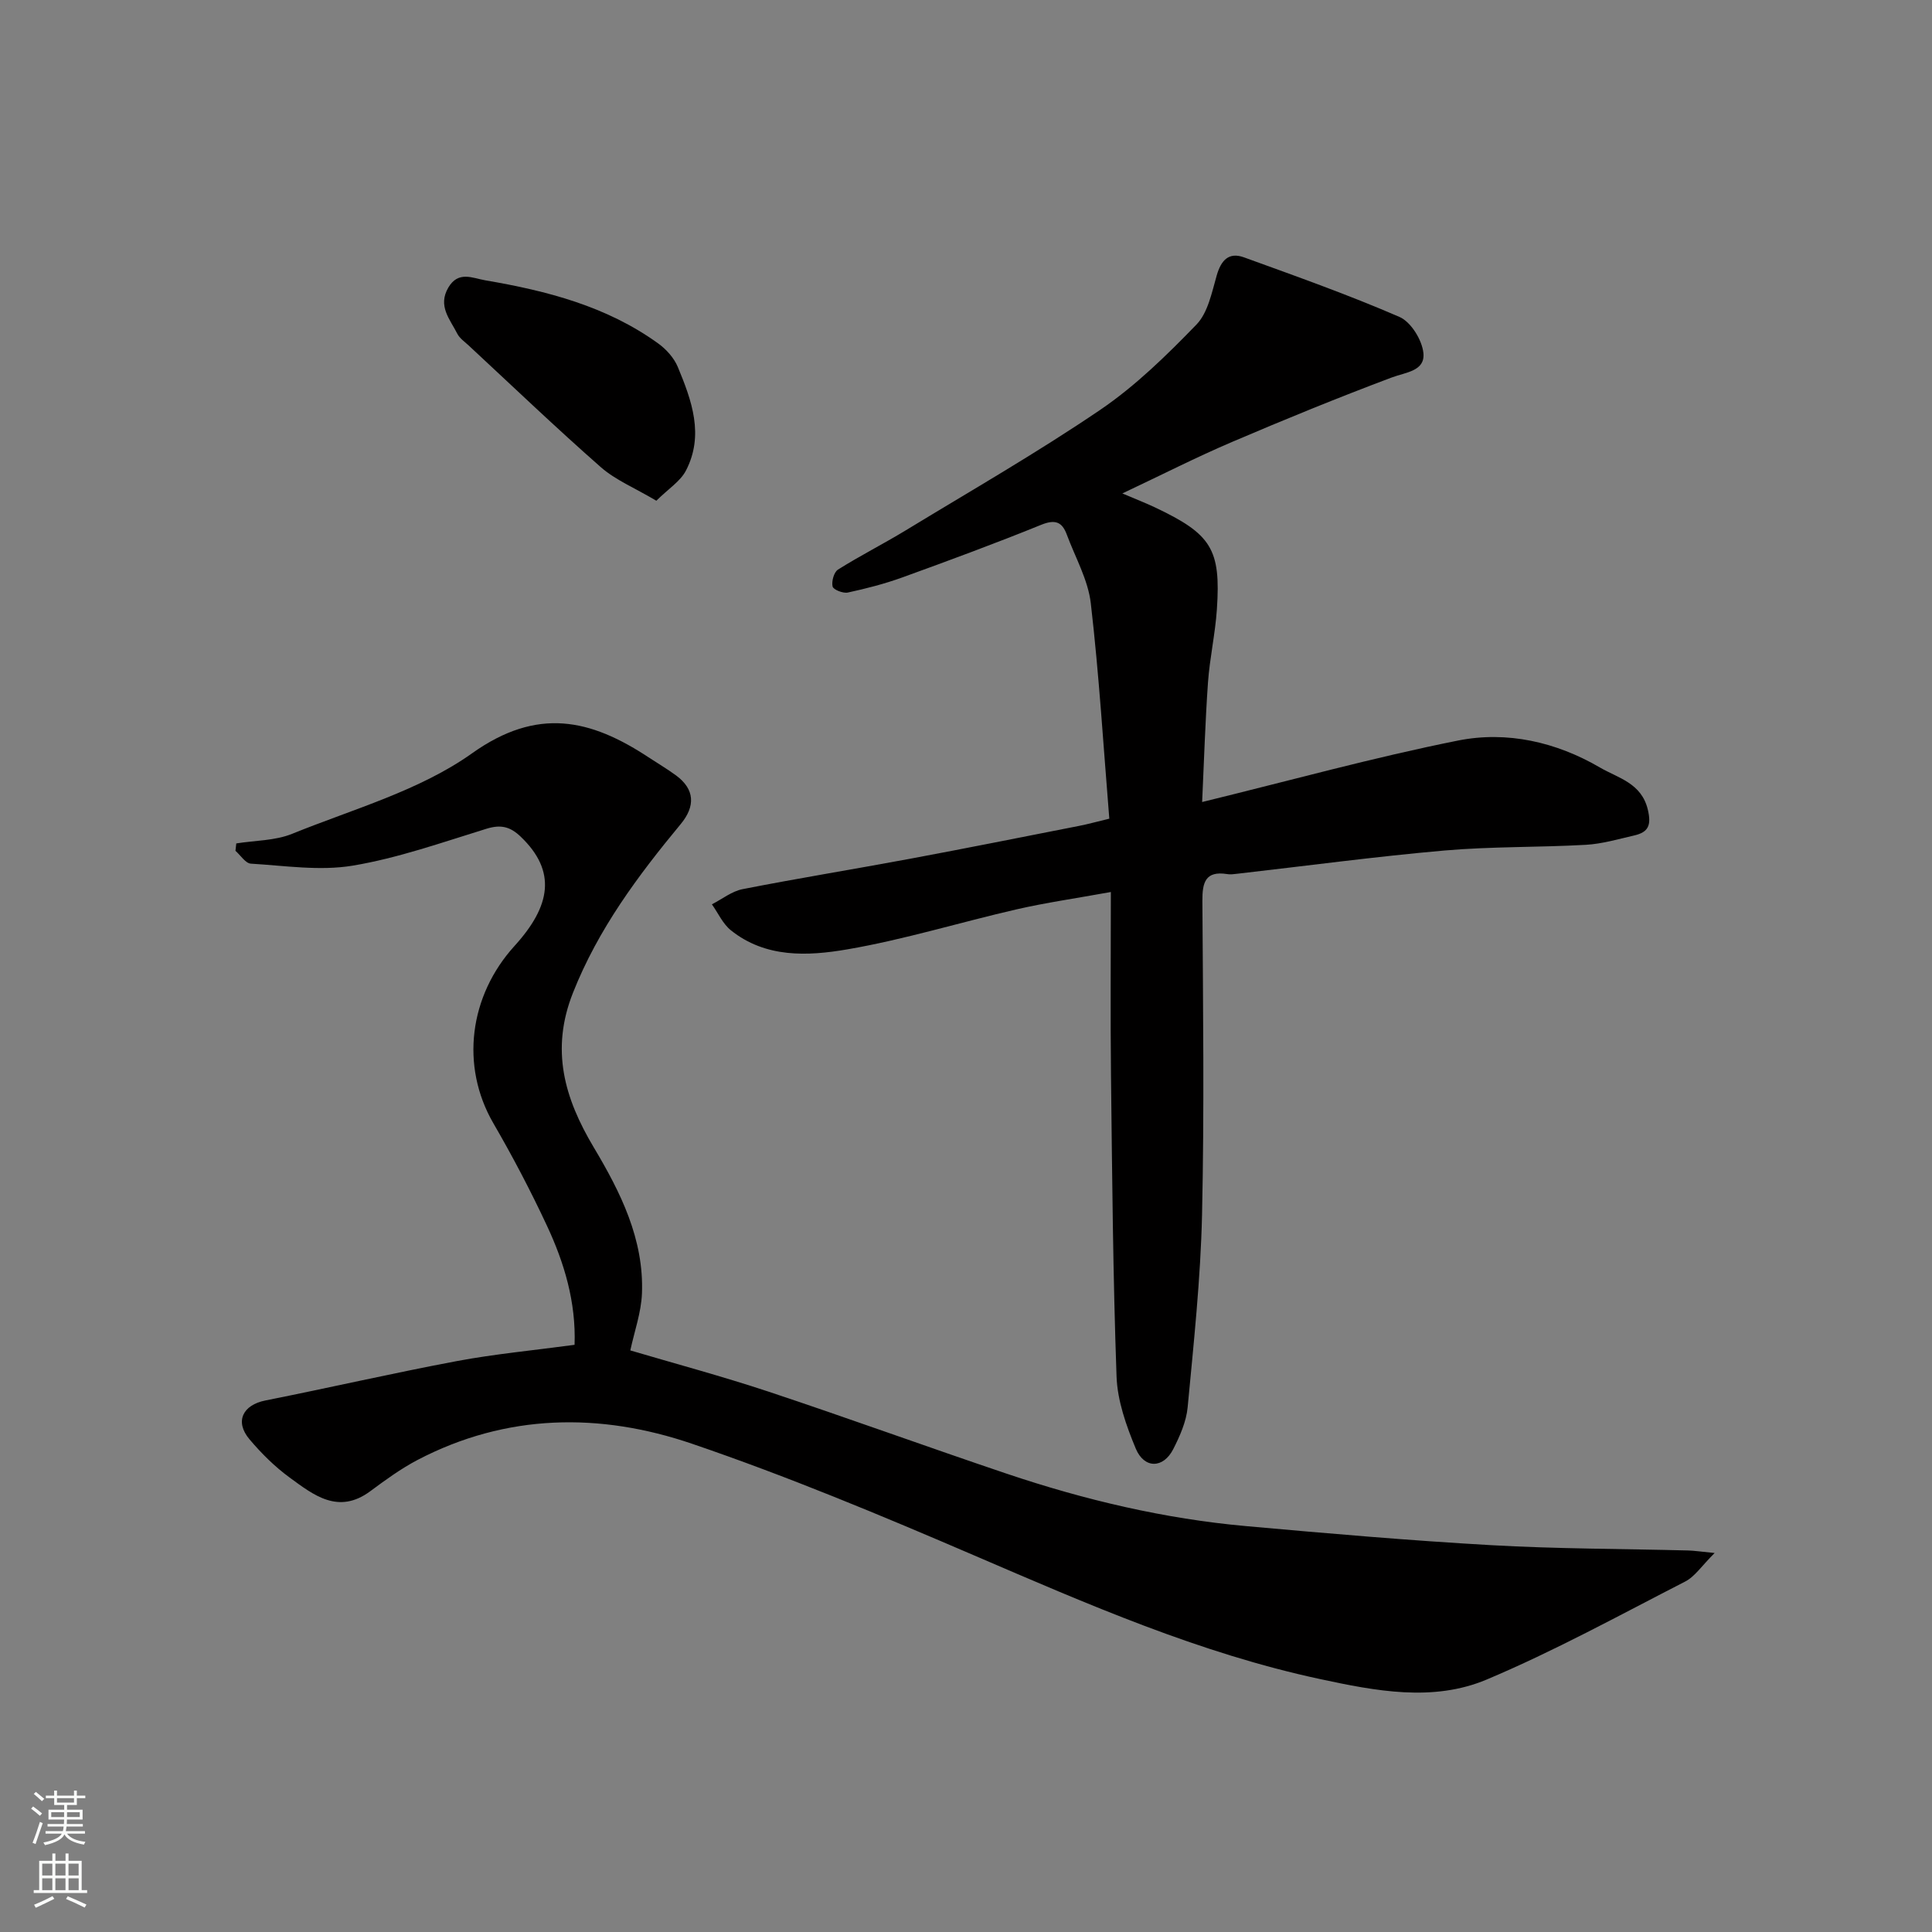
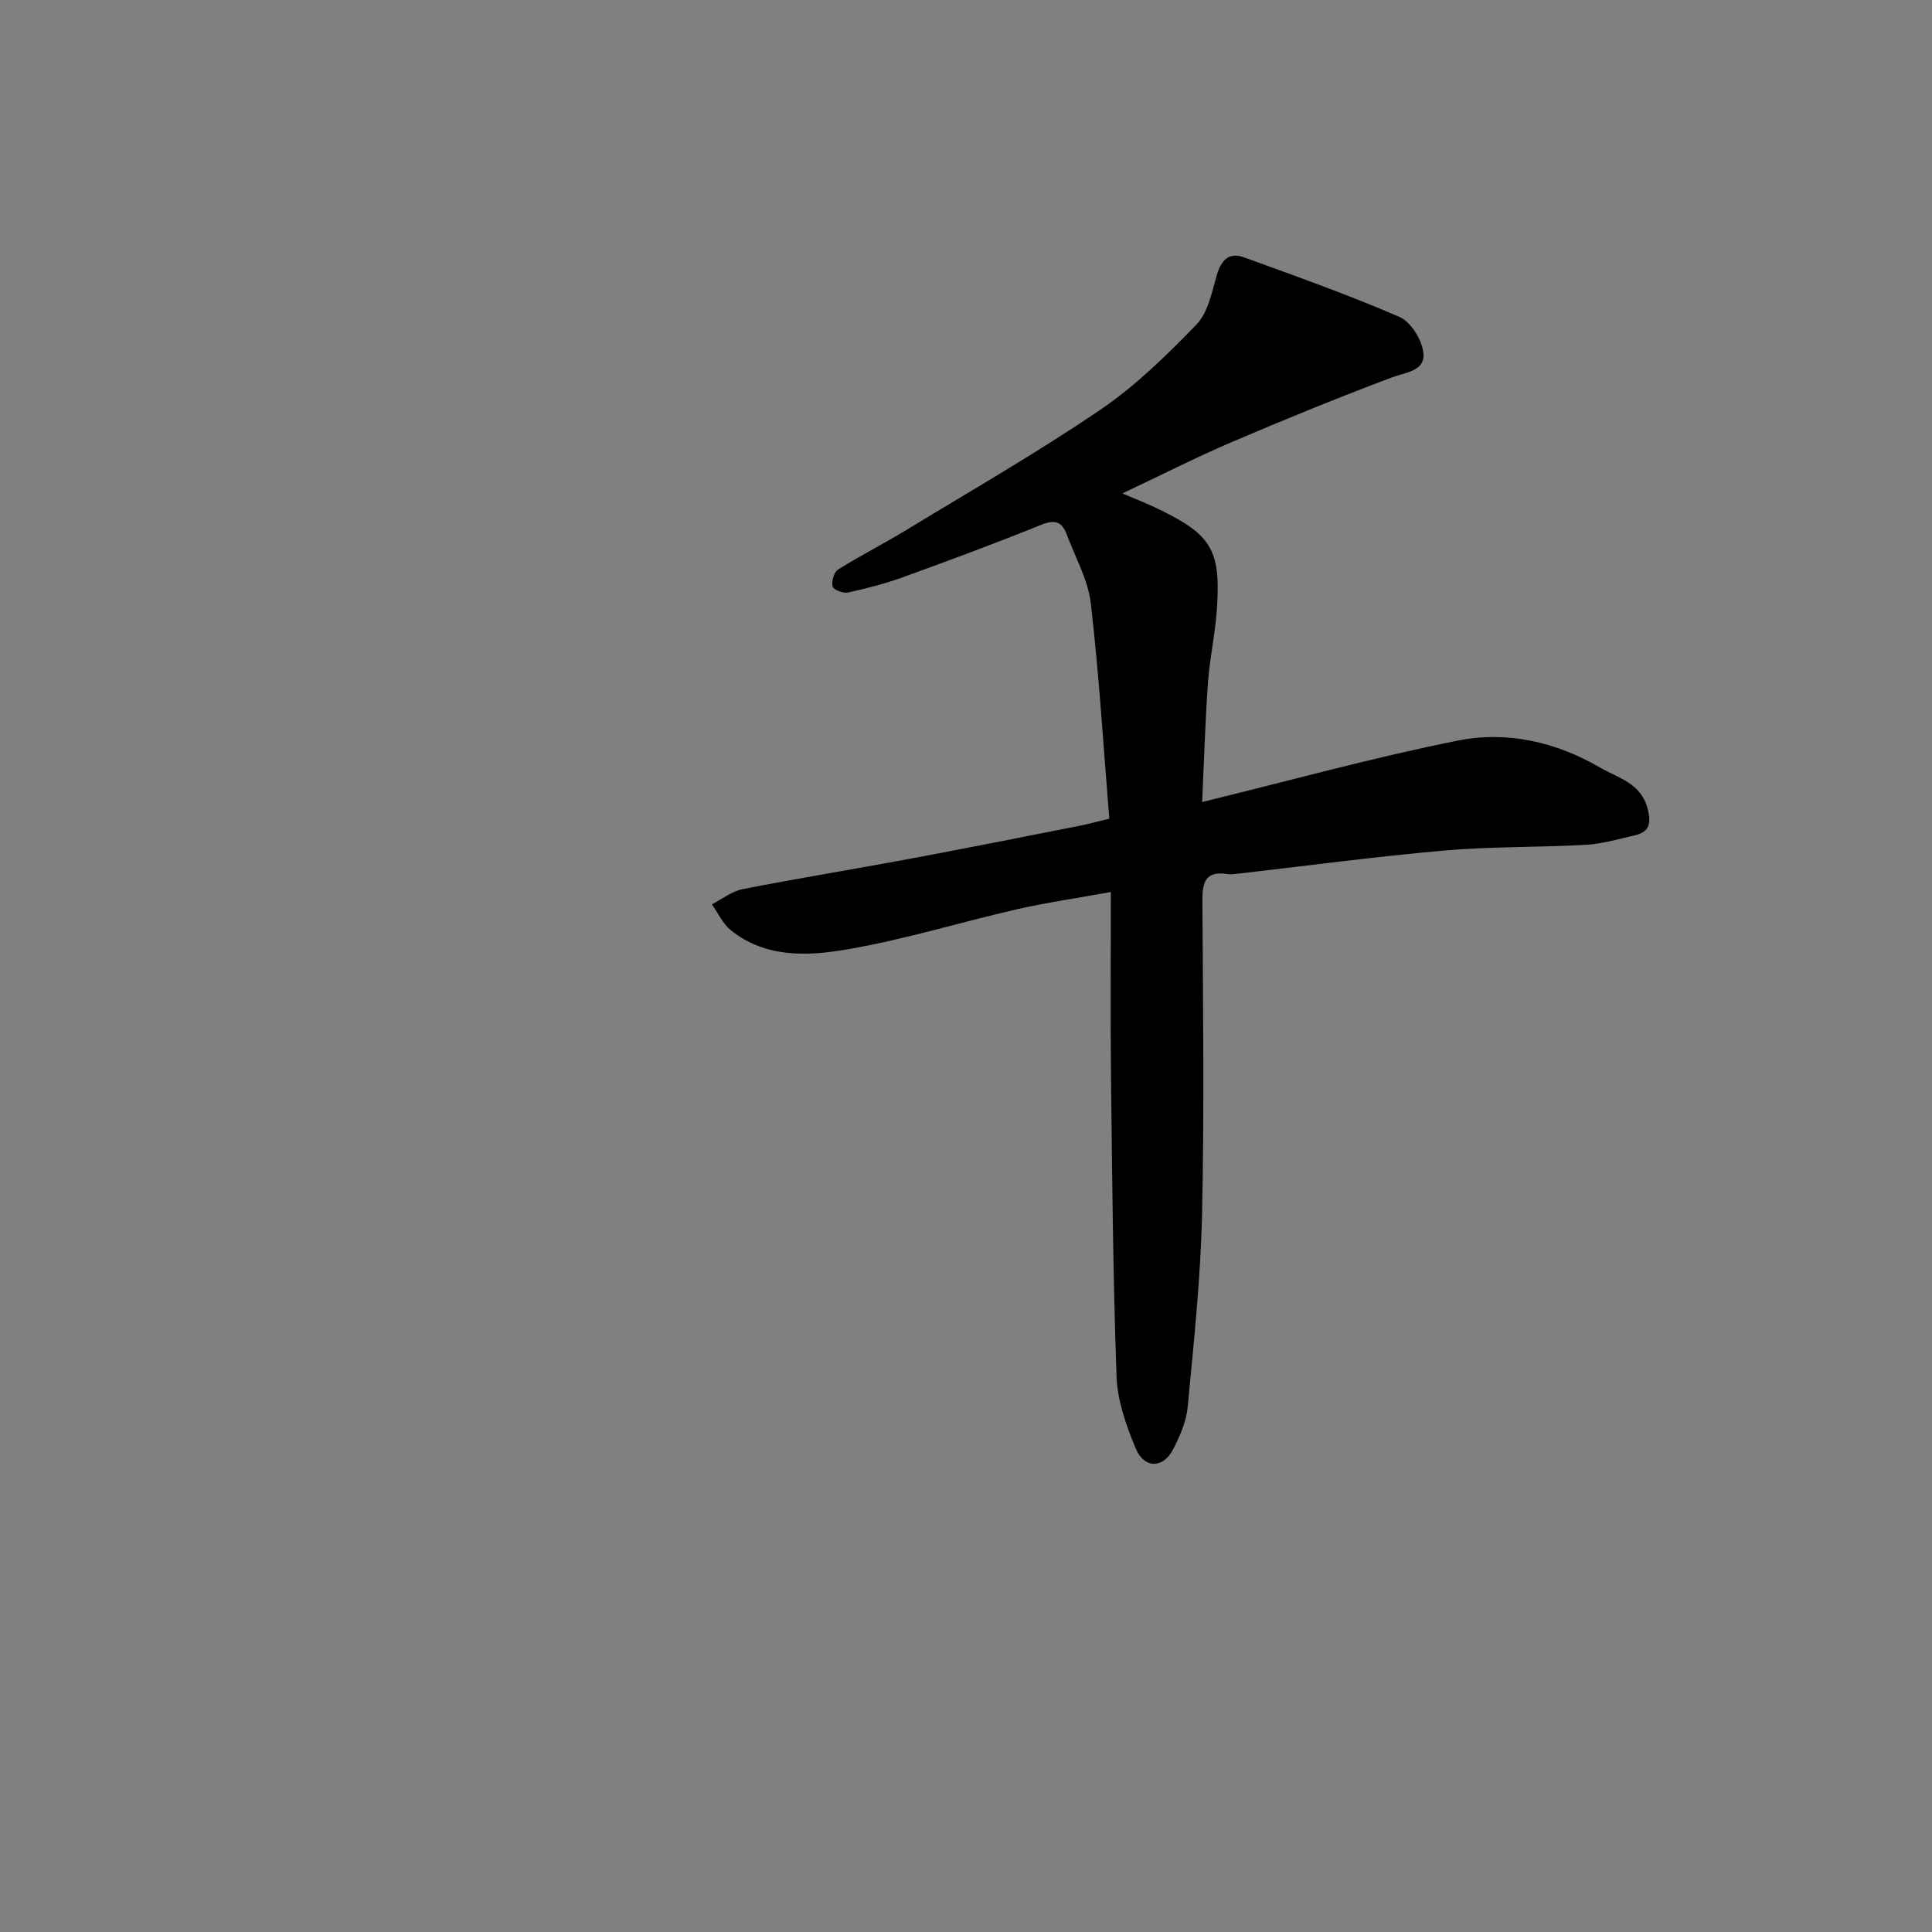
<svg xmlns="http://www.w3.org/2000/svg" enable-background="new 0 0 400 400" viewBox="0 0 400 400">
  <rect x="0" y="0" width="400" height="400" fill="#808080" stroke="none" />
  <g fill="#010000">
-     <path d="m118.96 278.43c.31-8.84-2.12-16.96-5.73-24.68-3.37-7.22-7.09-14.31-11.09-21.2-6.87-11.87-5-26.38 4.4-36.72 7.49-8.24 8.77-15.43 1.26-22.61-2.2-2.11-4.14-2.54-7.07-1.64-9.16 2.82-18.3 6.07-27.69 7.64-6.83 1.14-14.06.01-21.1-.41-1.11-.07-2.13-1.73-3.19-2.66.06-.51.11-1.02.17-1.53 3.87-.62 8.03-.55 11.57-1.99 12.64-5.13 26.37-8.93 37.25-16.67 13.56-9.65 24.54-7.07 36.53.83 1.91 1.26 3.88 2.42 5.72 3.77 3.85 2.85 4.02 6.34.95 10.05-8.87 10.71-17.09 21.74-22.31 34.93-4.69 11.82-1.77 21.83 4.3 32.01 5.54 9.28 10.42 19.02 9.98 30.26-.16 3.94-1.56 7.82-2.41 11.78 8.92 2.64 18.86 5.3 28.6 8.53 16.52 5.49 32.88 11.45 49.38 17.01 16.11 5.42 32.6 9.32 49.56 10.84 16.88 1.52 33.77 2.98 50.68 3.94 13.57.77 27.19.75 40.78 1.1 1.26.03 2.51.23 5.5.52-2.69 2.67-4.09 4.88-6.1 5.91-13.61 6.98-27.06 14.38-41.12 20.3-11.09 4.67-22.98 2.36-34.44-.1-24.99-5.35-48.23-15.54-71.58-25.58-19.27-8.29-38.69-16.4-58.52-23.16-19.02-6.48-38.39-6.25-56.78 3.36-3.45 1.81-6.66 4.15-9.8 6.48-6.62 4.9-11.74.79-16.72-2.85-3.05-2.23-5.82-4.98-8.27-7.88-3.13-3.69-1.42-7.13 3.29-8.06 13.24-2.63 26.4-5.67 39.67-8.16 7.85-1.47 15.84-2.21 24.33-3.36z" />
    <path d="m248.89 166.05c18.21-4.45 35.47-9.23 52.99-12.73 10.14-2.02 20.32.3 29.38 5.59 3.75 2.19 8.6 3.19 9.91 8.74.76 3.23.09 4.65-2.81 5.32-3.32.76-6.66 1.75-10.03 1.94-9.75.55-19.56.33-29.28 1.18-14.36 1.26-28.66 3.19-42.98 4.82-.66.08-1.35.17-1.99.06-4.54-.72-5.16 1.75-5.14 5.56.13 21.66.41 43.32-.07 64.97-.3 13.3-1.73 26.59-2.98 39.86-.28 2.97-1.61 5.97-2.99 8.68-2.05 4.01-5.99 4.09-7.75-.12-1.97-4.73-3.8-9.89-3.98-14.93-.74-20.74-.91-41.51-1.15-62.27-.14-12.41-.03-24.81-.03-38.04-7.46 1.35-13.52 2.22-19.47 3.58-11.73 2.69-23.29 6.27-35.12 8.3-8.16 1.4-16.89 1.82-24.1-3.97-1.66-1.34-2.62-3.55-3.91-5.36 2.11-1.08 4.12-2.7 6.35-3.14 11.52-2.26 23.12-4.14 34.66-6.29 11.69-2.18 23.35-4.52 35.02-6.81 1.75-.34 3.47-.82 6.25-1.49-1.21-14.82-2.11-29.75-3.83-44.58-.56-4.87-3.22-9.51-4.97-14.24-.99-2.69-2.47-3.18-5.34-2.01-9.49 3.85-19.11 7.4-28.74 10.89-3.66 1.32-7.46 2.3-11.26 3.12-.98.21-2.99-.59-3.15-1.25-.25-1.06.28-2.98 1.13-3.51 4.55-2.86 9.37-5.3 13.97-8.09 13.51-8.22 27.26-16.11 40.33-24.99 7.28-4.95 13.74-11.28 19.9-17.64 2.38-2.46 3.18-6.64 4.2-10.18.9-3.12 2.48-4.89 5.64-3.74 10.81 3.92 21.67 7.77 32.2 12.34 2.37 1.03 4.67 4.76 4.95 7.46.39 3.77-3.63 3.97-6.6 5.09-11.12 4.18-22.12 8.67-33.04 13.34-7.33 3.13-14.45 6.76-22.69 10.65 2.89 1.23 4.82 1.98 6.69 2.86 11.76 5.56 13.73 8.64 12.88 21.17-.34 5.05-1.48 10.05-1.84 15.11-.57 8.07-.81 16.15-1.21 24.75z" />
-     <path d="m135.89 103.67c-4.53-2.68-8.47-4.29-11.5-6.95-9.3-8.17-18.25-16.74-27.32-25.16-.85-.79-1.91-1.51-2.41-2.5-1.49-2.96-4.08-5.7-1.84-9.52 2.08-3.54 5.03-1.95 7.67-1.5 12.73 2.17 25.13 5.36 35.81 13.09 1.66 1.2 3.25 2.98 4.03 4.84 2.88 6.94 5.51 14.12 1.67 21.49-1.16 2.21-3.61 3.73-6.11 6.21z" />
  </g>
-   <path d="m6.44 374.46.42-.45c.65.47 1.27.95 1.85 1.44l-.45.49c-.65-.56-1.25-1.06-1.82-1.48m.93 7.33-.63-.26c.55-1.36 1.05-2.8 1.52-4.33.19.1.38.19.59.27-.46 1.29-.95 2.73-1.48 4.32m-.38-10.38.44-.42c.43.34 1.01.82 1.74 1.44l-.49.49c-.53-.51-1.09-1.01-1.69-1.51m2.5.35h1.72v-1.04h.59v1.04h3.52v-1.04h.59v1.04h1.75v.53h-1.75v1.42h-2.03v.97h3.22v2.03h-3.24c0 .35-.01.66-.03.93h3.32v.53h-3.37c-.03.27-.08.58-.15.94h3.96v.53h-3.71c.67.92 1.93 1.48 3.79 1.68-.13.24-.23.44-.29.59-2.13-.38-3.48-1.08-4.04-2.12-.43.97-1.77 1.72-4.03 2.23-.09-.19-.2-.37-.33-.55 2.1-.42 3.37-1.03 3.81-1.83h-3.36v-.53h3.58c.08-.29.13-.61.16-.94h-3.33v-.53h3.39c.02-.27.04-.58.04-.93h-3.23v-2.03h3.25v-.97h-2.07v-1.42h-1.73zm1.12 3.44v1h2.65c.01-.3.02-.44.01-.4v-.25-.35zm1.19-2h3.52v-.91h-3.52zm4.71 2h-2.63v.59c0 .15-.01.28-.01.4h2.64z" fill="#fafbfa" />
-   <path d="m13.56 383.74h.63v1.52h2.72v6.07h1.13v.6h-11.06v-.6h1.13v-6.07h2.73v-1.52h.63v1.52h2.1v-1.52zm-2.69 8.83.38.56c-1.24.63-2.53 1.25-3.85 1.85-.1-.21-.21-.42-.34-.63 1.36-.55 2.63-1.15 3.81-1.78m-2.13-4.27h2.1v-2.45h-2.1zm0 3.04h2.1v-2.46h-2.1zm2.72-3.04h2.1v-2.45h-2.1zm0 3.04h2.1v-2.46h-2.1zm6.07 3.6c-1.41-.71-2.7-1.3-3.86-1.78l.35-.56c1.45.62 2.75 1.19 3.88 1.72zm-1.25-9.09h-2.1v2.45h2.1zm-2.09 5.49h2.1v-2.46h-2.1z" fill="#fafbfa" />
</svg>